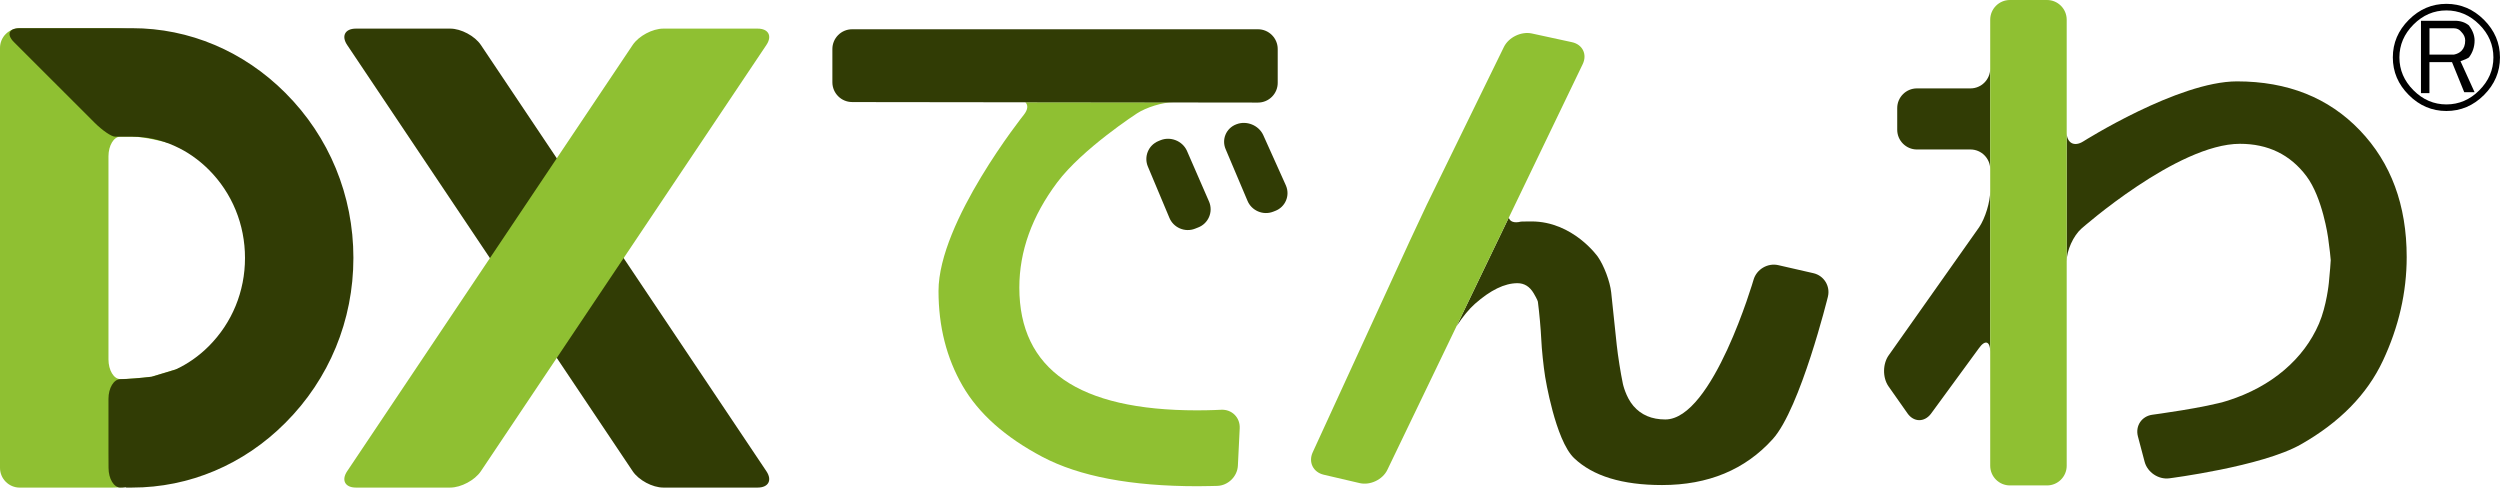
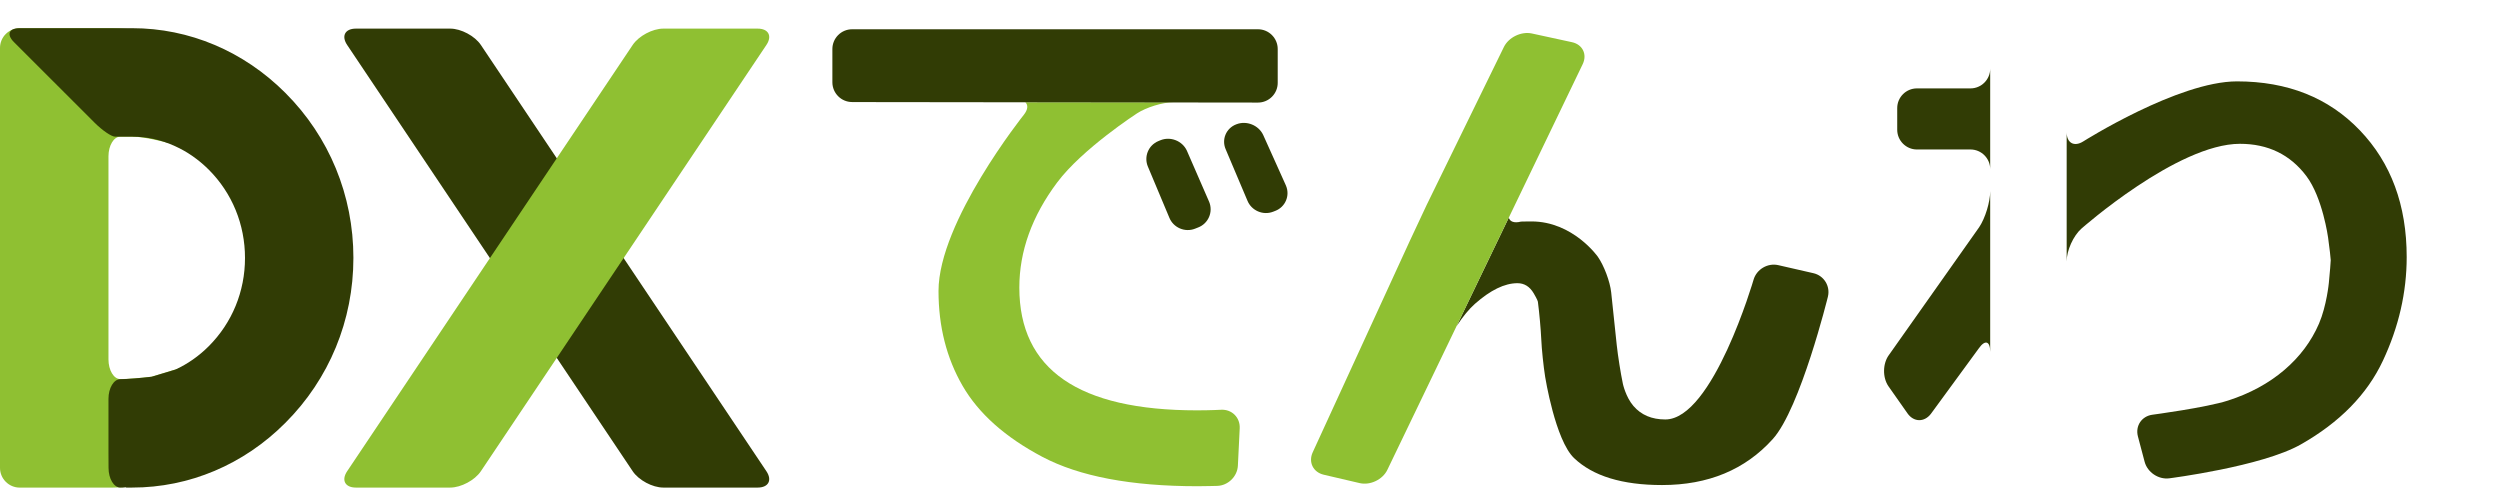
<svg xmlns="http://www.w3.org/2000/svg" id="_レイヤー_2" data-name="レイヤー 2" viewBox="0 0 1038.77 202.6">
  <defs>
    <style>
      .cls-1, .cls-2, .cls-3 {
        stroke-width: 0px;
      }

      .cls-2 {
        fill: #8fc032;
      }

      .cls-3 {
        fill: #313c05;
      }
    </style>
  </defs>
  <g id="_レイヤー_1-2" data-name="レイヤー 1">
    <g>
      <g>
        <g>
          <path class="cls-3" d="M759.51,123.28s-11.43,46.45-22.92,59.17c-11.49,12.73-26.82,19.09-45.99,19.09-16.54,0-28.73-3.73-36.55-11.19-7.83-7.45-12.02-33.74-12.02-33.74-.71-4.45-1.44-11.47-1.62-15.61-.19-4.14-.82-11.19-1.41-15.65,0,0-.1-.7-1.74-3.49-1.65-2.79-3.9-4.19-6.74-4.19-5.32,0-11.21,2.86-17.69,8.59-2.39,2.12-4.93,5.19-7.6,9.22l21.69-45.05c.43,1.66,2.23,2.37,5.01,1.66,0,0,.31-.08,4.43-.08,17.22,0,27.52,14.62,27.52,14.62,2.59,3.68,5.1,10.36,5.58,14.83l2.31,21.89c.48,4.48,1.63,11.75,2.56,16.15,0,0,1.15,5.42,4.37,9.17,3.21,3.75,7.64,5.62,13.25,5.62,19.77,0,36.68-58.09,36.68-58.09,1.26-4.32,5.88-7.04,10.27-6.03l14.59,3.34c4.39,1,7.1,5.4,6.02,9.77Z" />
          <path class="cls-2" d="M576.46,195.22c-1.95,4.06-7.14,6.54-11.52,5.51l-14.94-3.49c-4.38-1.03-6.43-5.21-4.56-9.3l40.45-88.07c1.88-4.09,5.01-10.76,6.95-14.82l32.04-65.53c1.99-4.04,7.22-6.56,11.62-5.61l16.68,3.62c4.4.96,6.4,5.06,4.45,9.11l-81.17,168.57Z" />
        </g>
        <g>
          <path class="cls-2" d="M487.54,42.5c-4.51,0-11.28,2.13-15.06,4.58,0,0-22.74,14.72-33.22,28.73-10.48,14.01-15.72,28.58-15.72,43.69,0,34,24.59,51,73.78,51,5.69,0,10.02-.24,10.02-.24,4.5-.26,7.99,3.22,7.77,7.71l-.76,15.53c-.23,4.5-4.09,8.27-8.59,8.39,0,0-5.41.14-8.1.14-27.63,0-49.16-4.07-64.58-12.22-15.42-8.15-26.47-17.99-33.13-29.52-6.66-11.53-9.99-24.66-9.99-39.38,0-28.81,35.43-73.18,35.43-73.18,1.75-2.19,1.87-4.11.64-5.23h61.51Z" />
          <path class="cls-3" d="M502.44,83.93c1.69,4.17-.36,8.93-4.55,10.56l-1.37.54c-4.19,1.64-9-.44-10.67-4.62l-8.87-21.13c-1.78-4.14.16-8.93,4.32-10.65l.82-.34c4.16-1.72,9.12.2,11.02,4.28l9.3,21.36Z" />
          <path class="cls-3" d="M534.33,77.13c1.76,4.14-.24,8.87-4.44,10.49l-.9.35c-4.2,1.63-9.01-.46-10.69-4.64l-8.97-21.19c-1.85-4.11.07-8.81,4.27-10.45l.14-.05c4.19-1.64,9.2.35,11.12,4.42l9.48,21.08Z" />
          <path class="cls-3" d="M354.05,42.4c-4.5,0-8.19-3.69-8.19-8.2v-13.85c0-4.5,3.69-8.19,8.19-8.19h168.66c4.5,0,8.19,3.69,8.19,8.19v14.09c0,4.51-3.69,8.18-8.19,8.18l-168.66-.21Z" />
        </g>
        <g>
          <g>
            <path class="cls-3" d="M826.94,28.54v41.75c0-4.5-3.68-8.18-8.19-8.18h-22.26c-4.5,0-8.18-3.69-8.18-8.19v-9.01c0-4.5,3.68-8.18,8.18-8.18h22.26c4.51,0,8.19-3.69,8.19-8.19Z" />
            <path class="cls-3" d="M822.37,94.39c2.51-3.73,4.57-10.47,4.57-14.98v66.8c0-4.5-2.12-5.18-4.71-1.49l-19.94,27.25c-2.75,3.56-7.12,3.47-9.71-.21l-7.87-11.2c-2.59-3.69-2.48-9.63.26-13.21l37.4-52.96Z" />
            <path class="cls-3" d="M1000,106.8c0,14.68-3.3,29.04-9.88,43.07-6.59,14.04-17.97,25.65-34.14,34.81-16.18,9.18-54.66,14.07-54.66,14.07-4.47.57-9.06-2.52-10.21-6.88l-2.79-10.55c-1.14-4.36,1.57-8.4,6.03-9,0,0,22.36-2.96,31.42-5.89,9.05-2.91,16.82-7.12,23.3-12.62,6.48-5.51,11.3-11.95,14.49-19.33,3.18-7.37,4.1-16.95,4.1-16.95.43-4.48.78-8.73.78-9.44s-.49-4.94-1.1-9.4c0,0-2.27-16.57-9.01-25.52-6.73-8.94-15.94-13.42-27.62-13.42-25.98,0-65.85,35.23-65.85,35.23-3.38,2.98-6.14,9.11-6.14,13.61v-53.66c0,4.5,3.12,6.22,6.92,3.81,0,0,39.43-24.93,63.83-24.93,21.04,0,38.06,6.77,51.05,20.32,12.99,13.55,19.48,31.11,19.48,52.67Z" />
          </g>
-           <path class="cls-2" d="M835.13,0h15.41c4.52,0,8.19,3.67,8.19,8.19v185.33c0,4.52-3.67,8.18-8.18,8.18h-15.41c-4.52,0-8.19-3.67-8.19-8.19V8.19c0-4.52,3.67-8.19,8.19-8.19Z" />
        </g>
      </g>
      <g>
        <g>
          <path class="cls-3" d="M318.44,195.79c2.51,3.74.87,6.8-3.63,6.8h-39.19c-4.5,0-10.24-3.06-12.74-6.8L144.25,18.69c-2.51-3.74-.87-6.8,3.63-6.8h39.19c4.5,0,10.24,3.06,12.74,6.8l118.63,177.1Z" />
          <path class="cls-2" d="M144.25,195.79c-2.51,3.74-.87,6.8,3.63,6.8h39.19c4.5,0,10.24-3.06,12.74-6.8L318.44,18.69c2.51-3.74.87-6.8-3.63-6.8h-39.19c-4.5,0-10.24,3.06-12.74,6.8l-118.63,177.1Z" />
        </g>
        <g>
          <path class="cls-2" d="M54.92,56.78c11.68,0,40.49,10.8,40.49,10.8,4.22,1.58,9.7,5.95,12.19,9.7l8.97,21.84c.88,4.42.88,11.64,0,16.06l-8.97,21.84c-2.49,3.75-7.97,8.12-12.18,9.7l-32.37,9.8c-4.47.55-10.34,1-13.05,1s-4.93-3.68-4.93-8.18v-84.38c0-4.5,2.22-8.19,4.93-8.19h4.93ZM62.93,13.37c-4.41-.91-11.7-1.65-16.2-1.65H8.18C3.68,11.72,0,15.4,0,19.91v174.5c0,4.5,3.68,8.19,8.18,8.19h38.54c4.5,0,11.79-.75,16.2-1.65l48.86-20.67c3.73-2.51,8.83-7.64,11.32-11.39l22.14-53.69c.88-4.42.88-11.64,0-16.06l-22.14-53.7c-2.49-3.75-7.58-8.88-11.32-11.39L62.93,13.37Z" />
          <path class="cls-3" d="M146.84,107.17c0,25.93-10.02,50.28-28.27,68.53-17.3,17.36-39.91,26.89-63.65,26.89h-2.54v-.12c-.92.09-1.73.12-2.37.12-2.69,0-4.91-3.67-4.91-8.17l-.03-6.09v-22.61c0-4.51,2.22-8.17,4.91-8.17s8.61-.46,13.05-1.01l9.91-3c5-2.31,9.65-5.54,13.78-9.67,9.73-9.73,15.08-22.76,15.08-36.68s-5.34-26.97-15.08-36.71c-4.19-4.16-8.9-7.45-13.95-9.73-5.63-2.6-11.67-3.96-17.85-3.96h-7.1c-1.5,0-5.31-2.6-8.49-5.78L5.79,17.49c-3.18-3.18-2.11-5.78,2.4-5.78h46.73c23.74,0,46.35,9.56,63.65,26.89,18.25,18.25,28.27,42.6,28.27,68.56" />
        </g>
      </g>
    </g>
-     <path class="cls-1" d="M1032.12,39.48c-4.43,4.43-9.64,6.64-15.62,6.64s-11.2-2.21-15.62-6.64c-4.43-4.42-6.64-9.63-6.64-15.62s2.21-11.19,6.64-15.62,9.63-6.64,15.62-6.64,11.19,2.22,15.62,6.64c4.42,4.43,6.64,9.64,6.64,15.62s-2.22,11.2-6.64,15.62ZM1030.17,10.19c-3.91-3.91-8.47-5.86-13.67-5.86s-9.77,1.95-13.67,5.86-5.86,8.47-5.86,13.67,1.95,9.77,5.86,13.67,8.46,5.86,13.67,5.86,9.77-1.95,13.67-5.86,5.86-8.46,5.86-13.67-1.95-9.77-5.86-13.67ZM1005.95,8.63h14.06c2.34,0,4.3.65,5.86,1.95,1.56,2.09,2.34,4.17,2.34,6.25,0,2.61-.78,4.95-2.34,7.03-.78.53-1.95,1.04-3.52,1.56l5.86,12.89h-4.3l-5.08-12.5h-9.38v12.89h-3.52V8.63ZM1009.47,11.75v10.94h10.16c1.3-.26,2.34-.78,3.12-1.56,1.04-1.04,1.56-2.47,1.56-4.3,0-1.3-.53-2.47-1.56-3.52-.78-1.04-1.83-1.56-3.12-1.56h-10.16Z" />
  </g>
</svg>